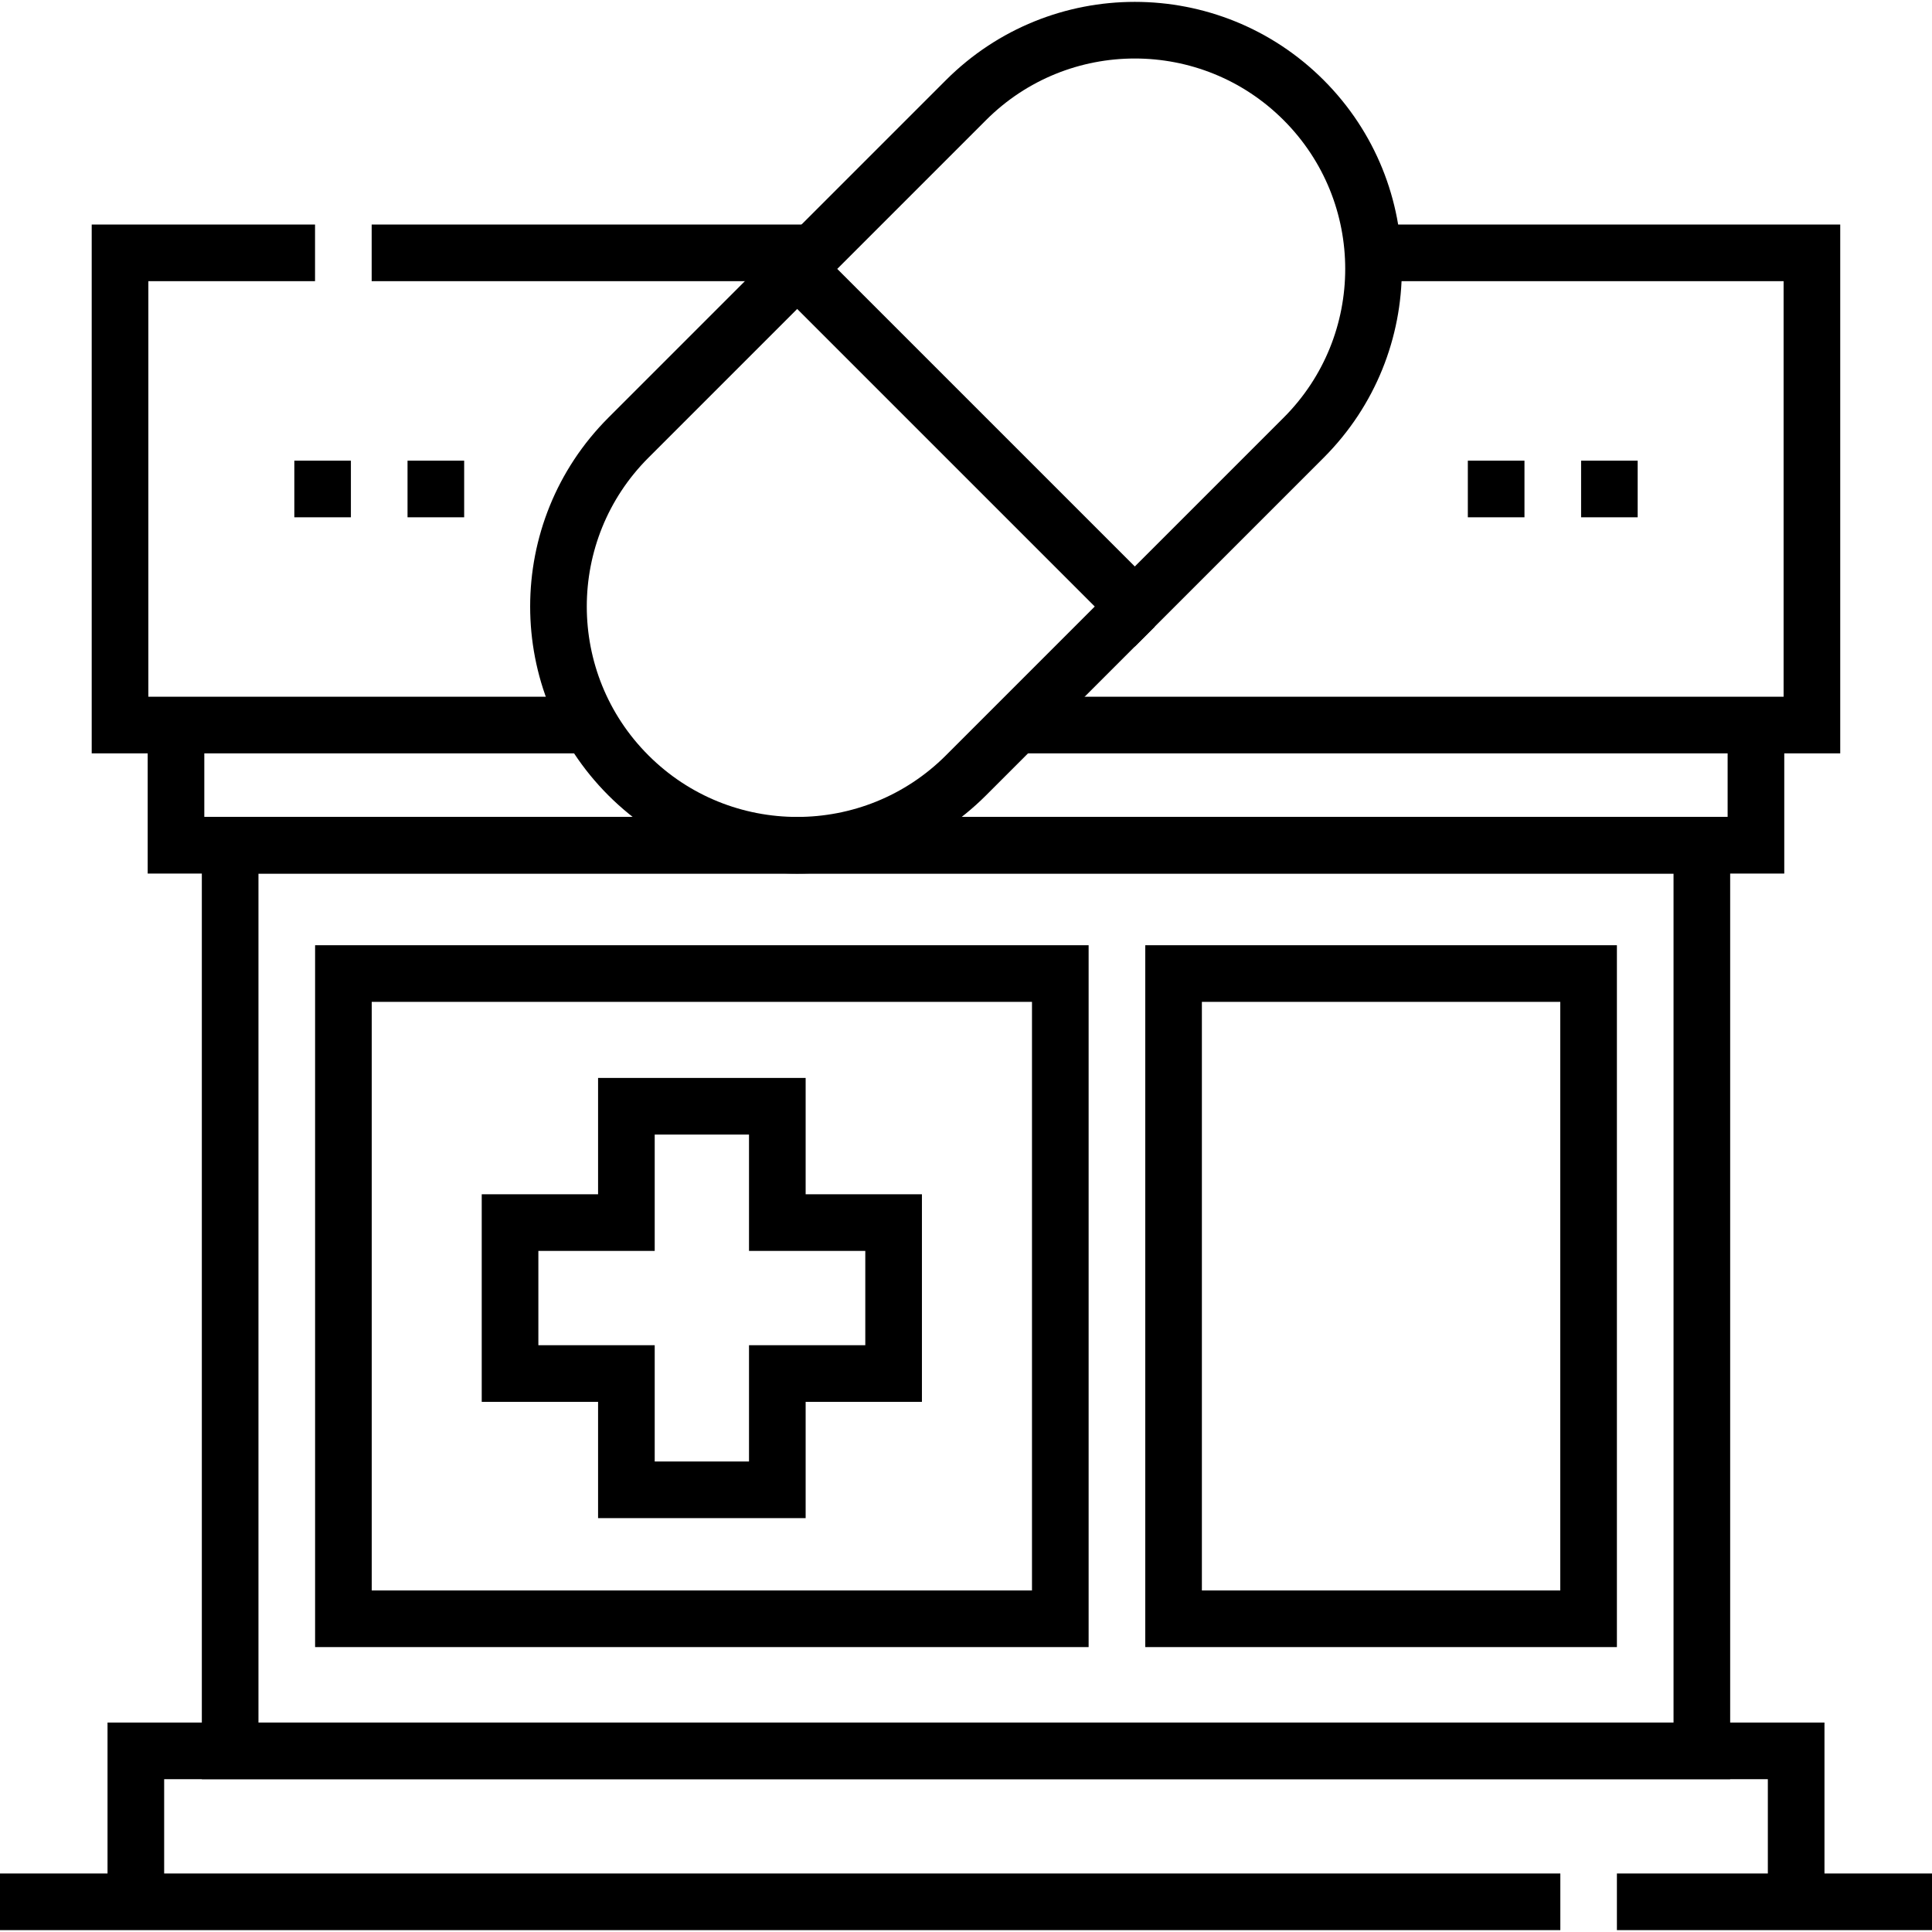
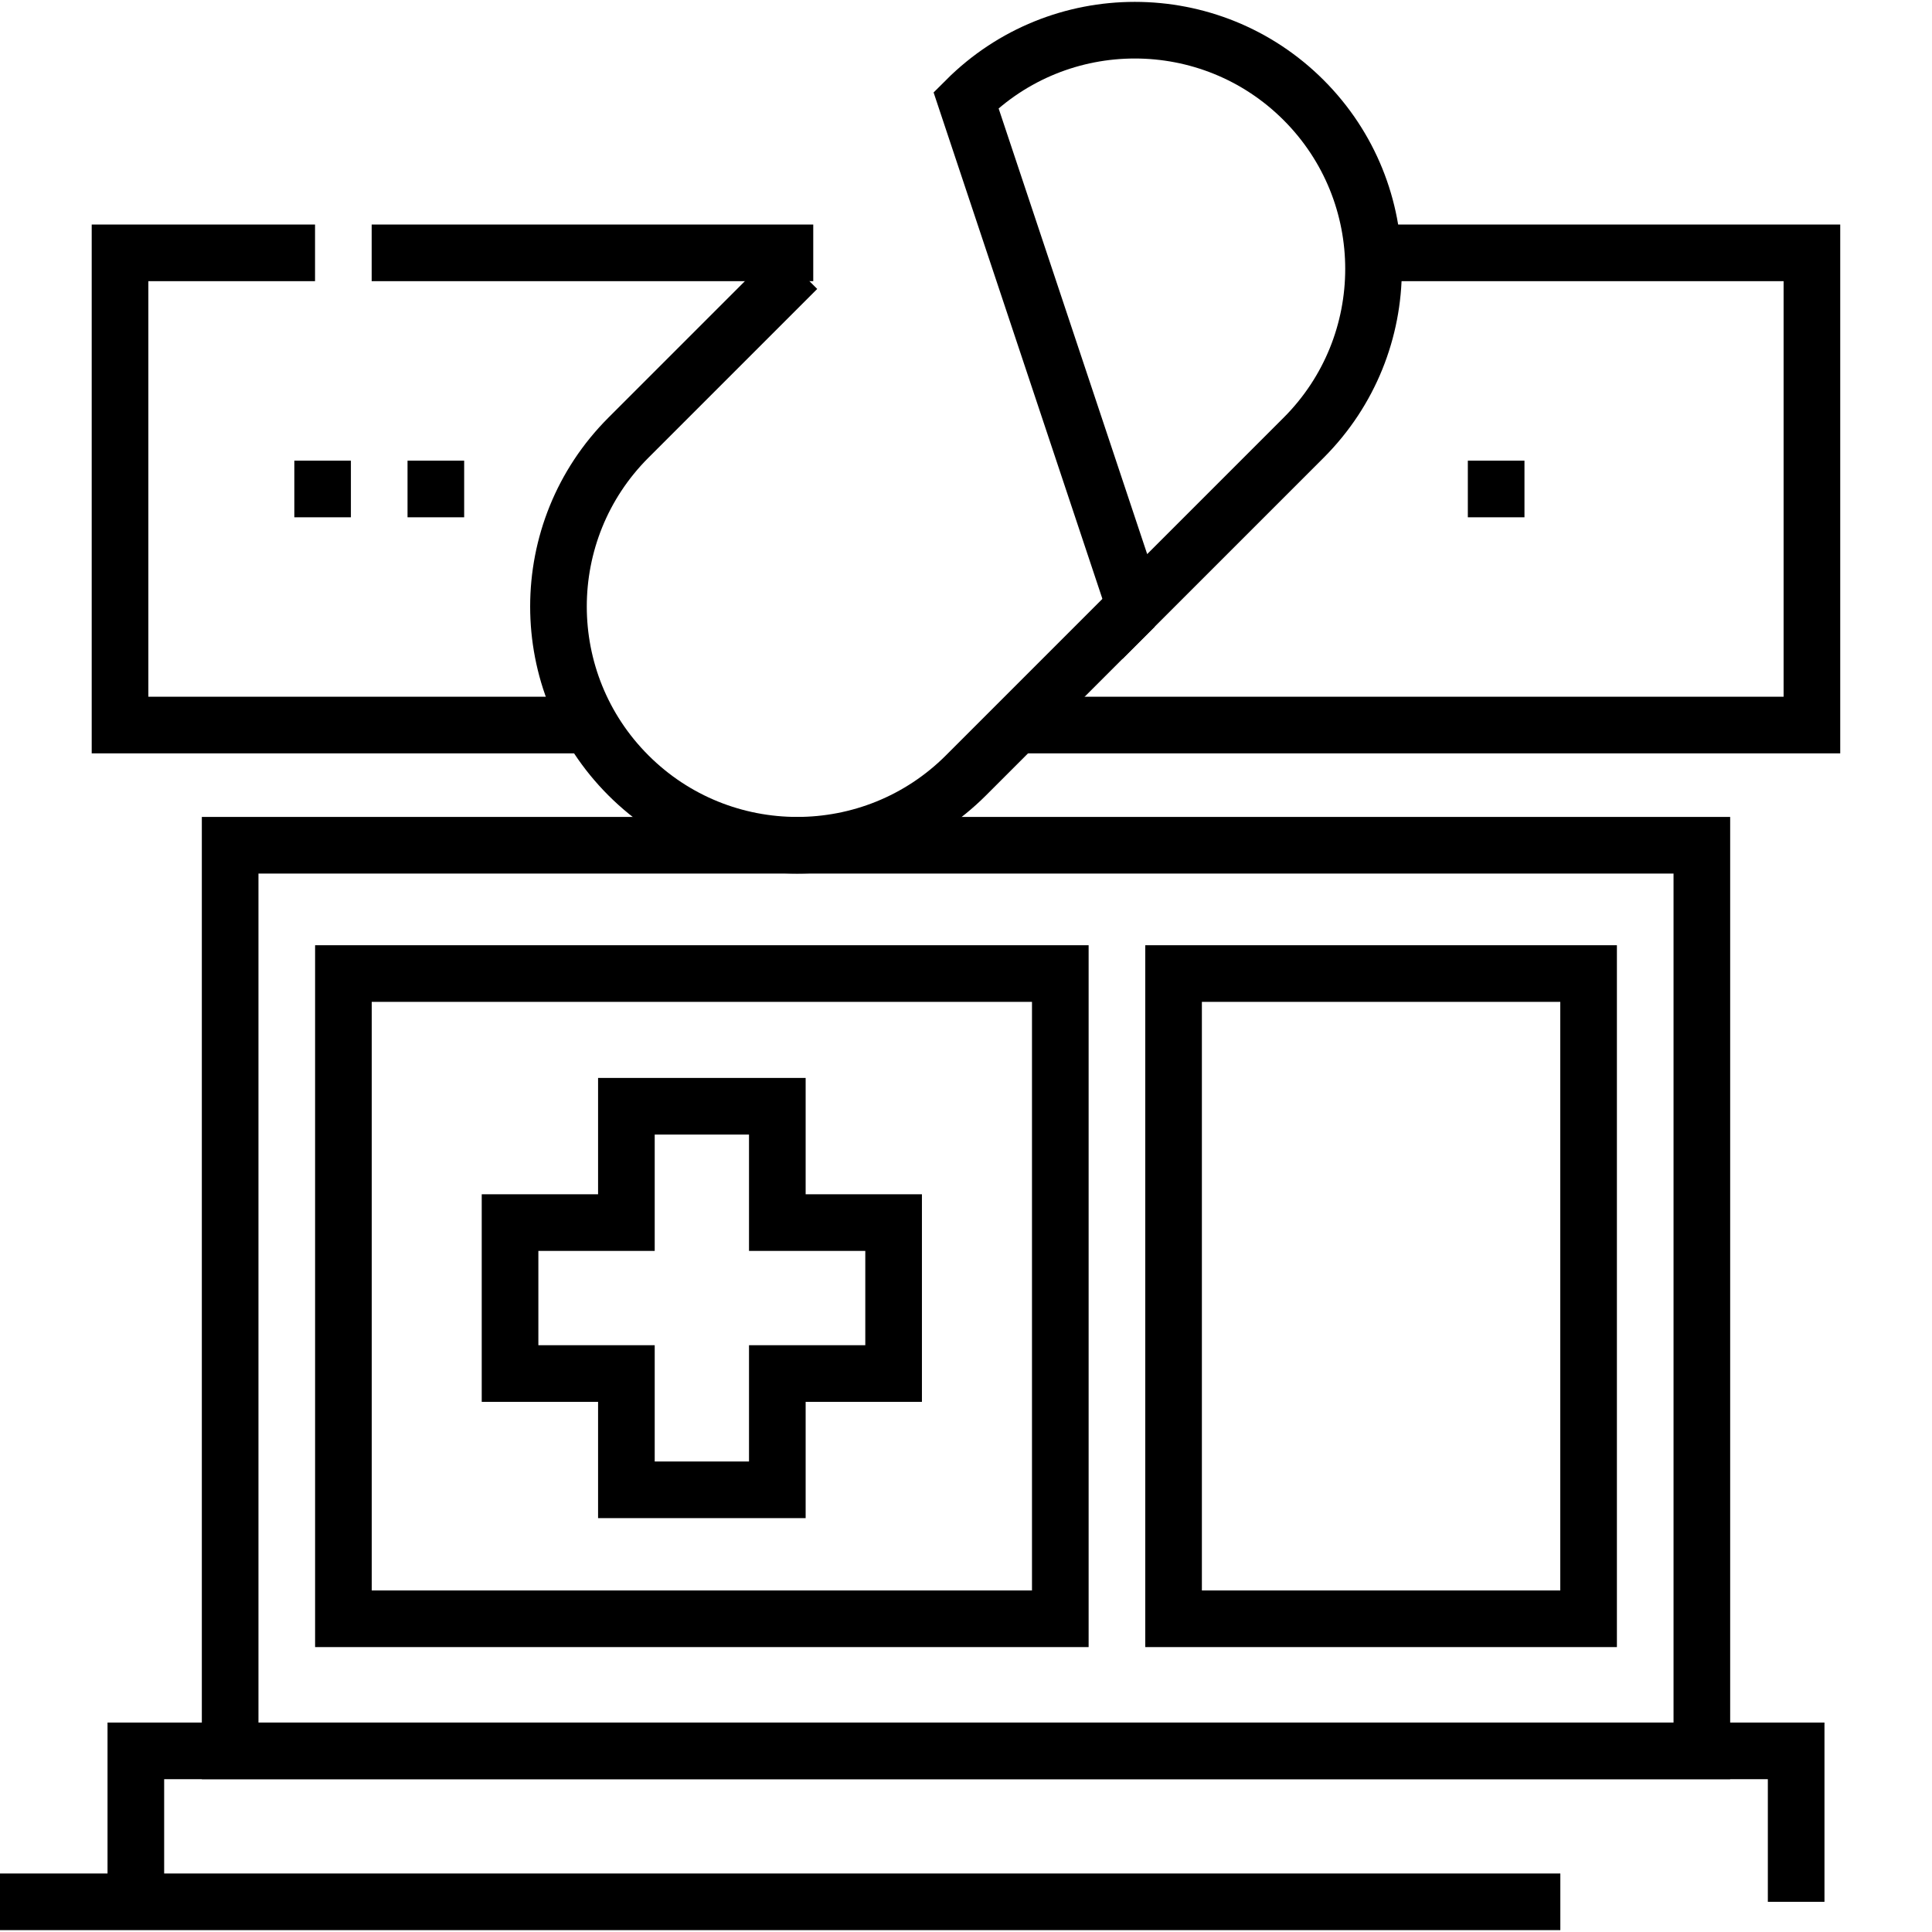
<svg xmlns="http://www.w3.org/2000/svg" width="32" height="32" viewBox="0 0 32 32" fill="none">
  <path d="M4.875 8.099H5.812" stroke="black" stroke-width="0.938" stroke-miterlimit="10" />
  <path d="M6.75 8.099H7.688" stroke="black" stroke-width="0.938" stroke-miterlimit="10" />
  <path d="M24.312 8.099H25.25" stroke="black" stroke-width="0.938" stroke-miterlimit="10" />
-   <path d="M26.188 8.099H27.125" stroke="black" stroke-width="0.938" stroke-miterlimit="10" />
-   <path d="M32 31.5H26.781" stroke="black" stroke-width="0.938" stroke-miterlimit="10" />
  <path d="M25.844 31.5H0" stroke="black" stroke-width="0.938" stroke-miterlimit="10" />
  <path d="M2.25 31.5V29H29.75V31.5" stroke="black" stroke-width="0.938" stroke-miterlimit="10" />
  <path d="M28.188 14H3.812V29H28.188V14Z" stroke="black" stroke-width="0.938" stroke-miterlimit="10" />
-   <path d="M29.084 12.009V14H2.915V12.009" stroke="black" stroke-width="0.938" stroke-miterlimit="10" />
  <path d="M13.47 4.188H6.156" stroke="black" stroke-width="0.938" stroke-miterlimit="10" />
  <path d="M5.218 4.188H1.988V12.009H9.771" stroke="black" stroke-width="0.938" stroke-miterlimit="10" />
  <path d="M22.741 4.188H30.011V12.009H16.832" stroke="black" stroke-width="0.938" stroke-miterlimit="10" />
  <path d="M17.562 16.125H5.688V26.812H17.562V16.125Z" stroke="black" stroke-width="0.938" stroke-miterlimit="10" />
  <path d="M26.312 16.125H19.438V26.812H26.312V16.125Z" stroke="black" stroke-width="0.938" stroke-miterlimit="10" />
  <path d="M14.801 20.25H12.875V18.323H10.375V20.25H8.448V22.75H10.375V24.676H12.875V22.75H14.801V20.25Z" stroke="black" stroke-width="0.938" stroke-miterlimit="10" />
-   <path d="M21.592 7.25C23.136 5.706 23.136 3.202 21.592 1.658C20.048 0.114 17.544 0.114 16 1.658L13.204 4.454L18.796 10.046L21.592 7.25Z" stroke="black" stroke-width="0.938" stroke-miterlimit="10" />
+   <path d="M21.592 7.25C23.136 5.706 23.136 3.202 21.592 1.658C20.048 0.114 17.544 0.114 16 1.658L18.796 10.046L21.592 7.25Z" stroke="black" stroke-width="0.938" stroke-miterlimit="10" />
  <path d="M13.204 4.454L10.408 7.25C8.864 8.794 8.864 11.298 10.408 12.842C11.952 14.386 14.456 14.386 16 12.842L18.796 10.046" stroke="black" stroke-width="0.938" stroke-miterlimit="10" />
</svg>